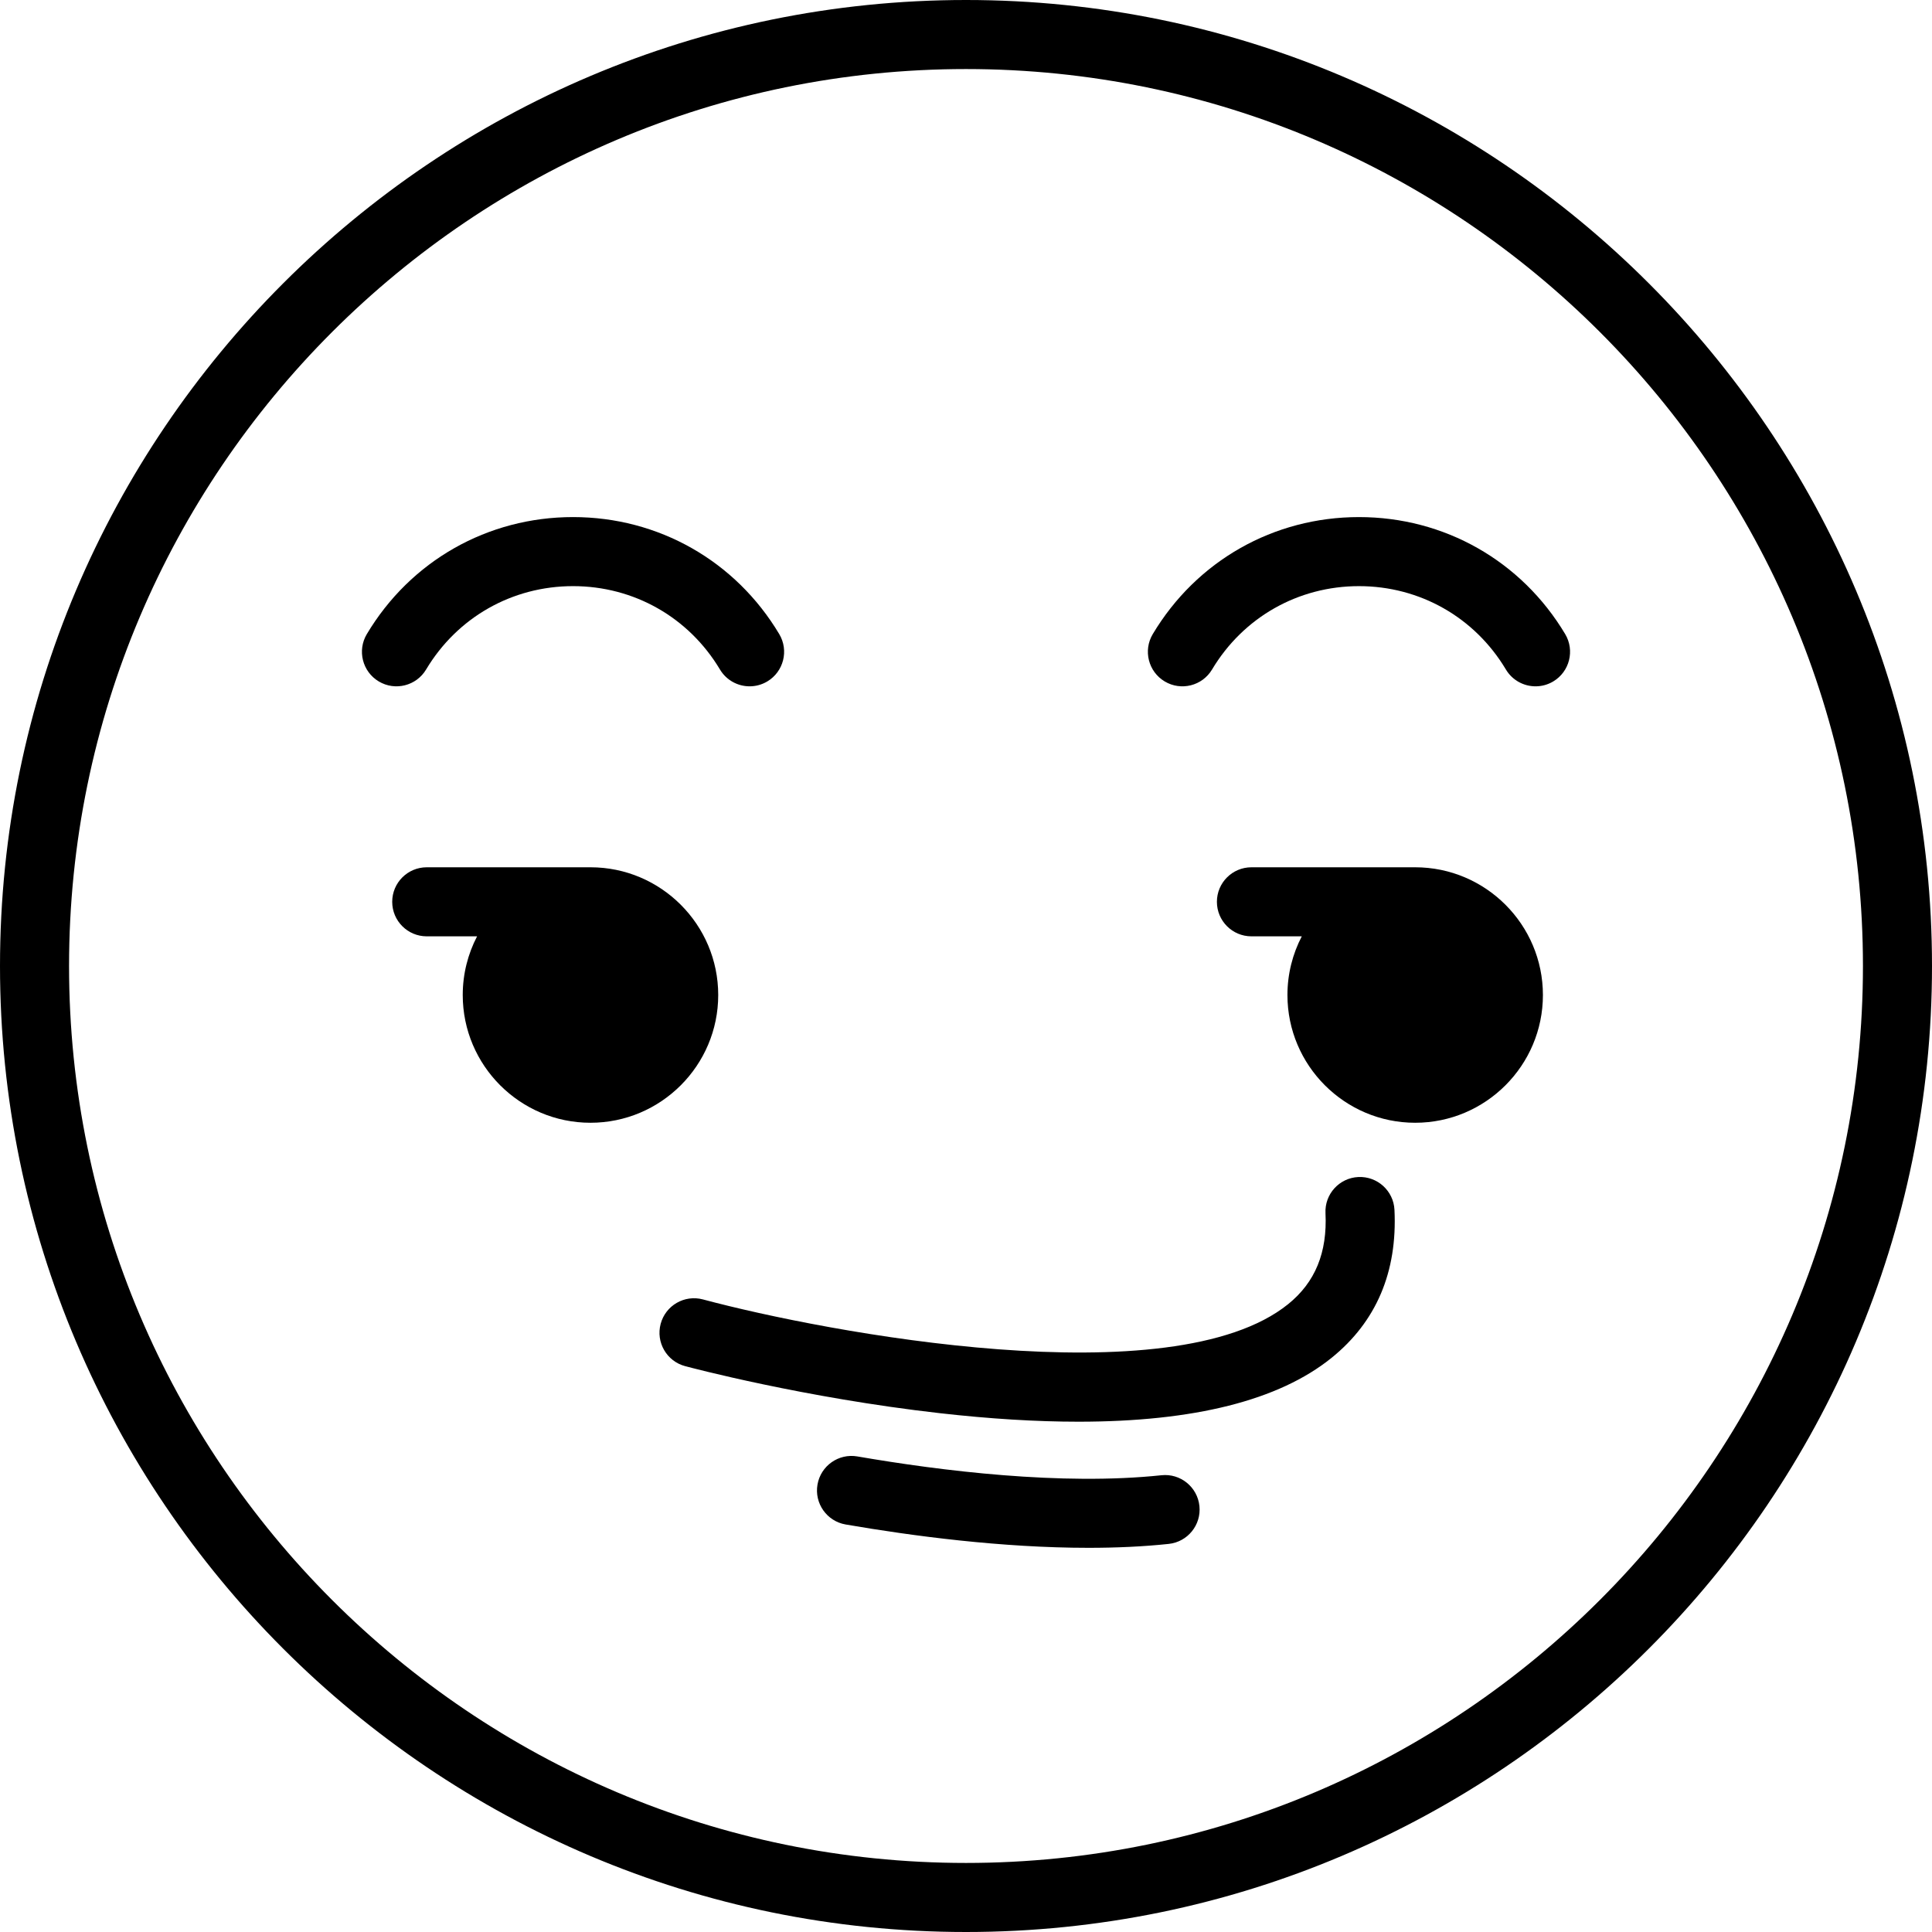
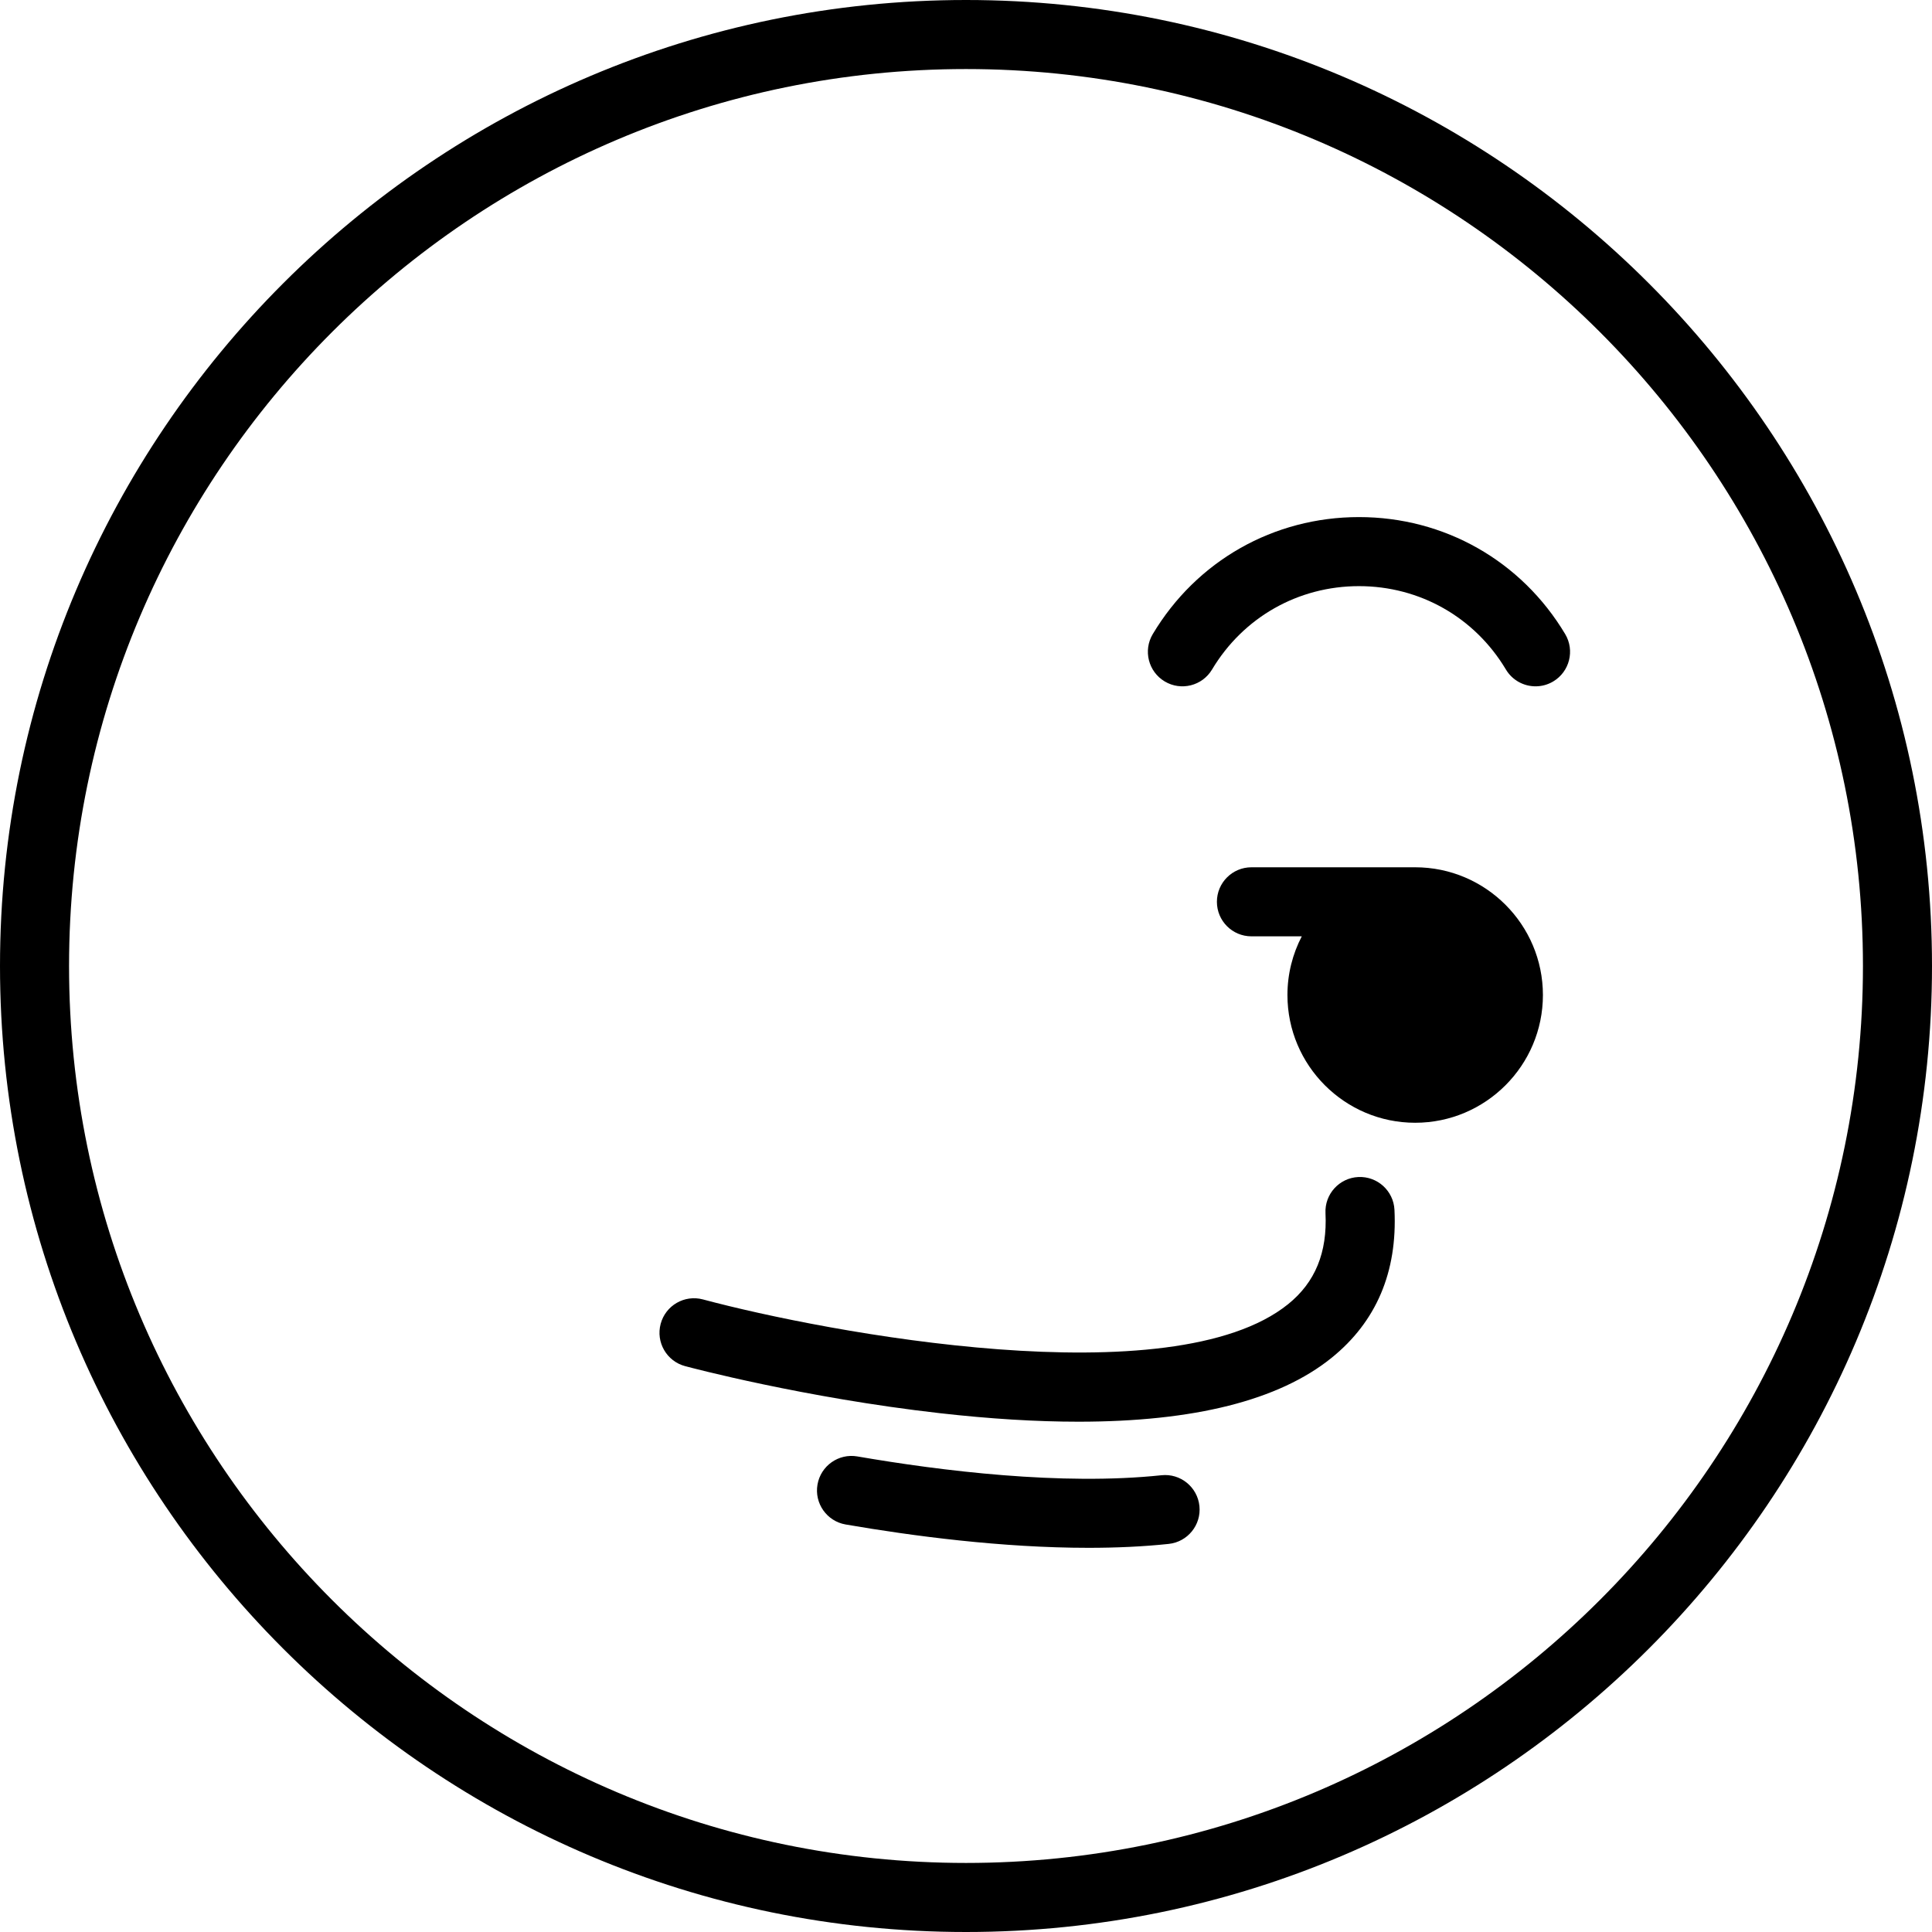
<svg xmlns="http://www.w3.org/2000/svg" fill="#000000" height="800px" width="800px" version="1.1" id="Layer_1" viewBox="0 0 512.001 512.001" xml:space="preserve">
  <g>
    <g>
      <path d="M256,0C114.842,0,0.001,114.841,0.001,256.001S114.842,512.001,256,512.001c141.159,0,256.001-114.841,256.001-256.001    S397.159,0,256,0z M256,493.701c-131.068,0-237.7-106.631-237.7-237.7S124.932,18.299,256,18.299    c131.069,0,237.702,106.632,237.702,237.702S387.069,493.701,256,493.701z" />
    </g>
  </g>
  <g>
    <g>
-       <path d="M206.506,168.039c-11.6-19.417-32.028-31.007-54.646-31.007c-22.618,0-43.046,11.592-54.646,31.007    c-2.592,4.338-1.176,9.956,3.162,12.547c4.341,2.595,9.956,1.177,12.547-3.161c8.265-13.834,22.821-22.094,38.937-22.094    c16.115,0,30.672,8.26,38.937,22.094c1.713,2.868,4.749,4.458,7.864,4.458c1.597,0,3.213-0.418,4.683-1.297    C207.682,177.994,209.097,172.377,206.506,168.039z" />
-     </g>
+       </g>
  </g>
  <g>
    <g>
      <path d="M414.789,168.039c-11.6-19.414-32.029-31.006-54.646-31.006c-22.618,0-43.046,11.592-54.646,31.007    c-2.592,4.338-1.176,9.956,3.162,12.547c4.341,2.594,9.957,1.176,12.547-3.162c8.265-13.834,22.821-22.094,38.937-22.094    c16.115,0,30.672,8.26,38.937,22.094c1.713,2.868,4.749,4.458,7.864,4.458c1.597,0,3.213-0.418,4.683-1.297    C415.965,177.994,417.38,172.377,414.789,168.039z" />
    </g>
  </g>
  <g>
    <g>
-       <path d="M156.485,229.84h-43.396c-5.053,0-9.15,4.097-9.15,9.15s4.097,9.15,9.15,9.15h13.342c-2.422,4.661-3.8,9.947-3.8,15.553    c0,18.666,15.186,33.852,33.852,33.852c18.666,0,33.853-15.186,33.853-33.852C190.337,245.026,175.151,229.84,156.485,229.84z" />
-     </g>
+       </g>
  </g>
  <g>
    <g>
      <path d="M375.036,229.84h-43.394c-5.053,0-9.15,4.097-9.15,9.15c0,5.053,4.097,9.15,9.15,9.15h13.343    c-2.422,4.661-3.8,9.947-3.8,15.553c0,18.666,15.186,33.852,33.852,33.852c18.666,0,33.852-15.186,33.852-33.852    C408.888,245.026,393.702,229.84,375.036,229.84z" />
    </g>
  </g>
  <g>
    <g>
      <path d="M369.549,320.62c-0.245-5.048-4.548-8.937-9.583-8.696c-5.048,0.245-8.941,4.535-8.696,9.581    c0.507,10.443-2.731,18.328-9.899,24.111c-30.749,24.805-122.373,7.505-155.082-1.254c-4.887-1.309-9.899,1.59-11.205,6.471    c-1.308,4.88,1.587,9.896,6.467,11.205c1.272,0.342,31.584,8.405,67.505,12.469c13.323,1.507,25.575,2.259,36.748,2.259    c30.62,0,53.1-5.652,67.05-16.901C364.732,350.287,370.349,337.084,369.549,320.62z" />
    </g>
  </g>
  <g>
    <g>
      <path d="M317.859,399.092c-0.531-5.026-5.042-8.671-10.06-8.138c-26.495,2.801-58.445-1.166-80.584-4.983    c-4.979-0.86-9.713,2.481-10.572,7.461c-0.86,4.98,2.481,9.712,7.461,10.572c17.699,3.053,41.446,6.186,64.375,6.186    c7.233,0,14.388-0.312,21.243-1.037C314.747,408.621,318.391,404.118,317.859,399.092z" />
    </g>
  </g>
  <g>
    <g>
      <g>
-         <circle cx="165.864" cy="259.664" r="9.15" />
-         <circle cx="384.233" cy="259.664" r="9.15" />
-       </g>
+         </g>
    </g>
  </g>
</svg>